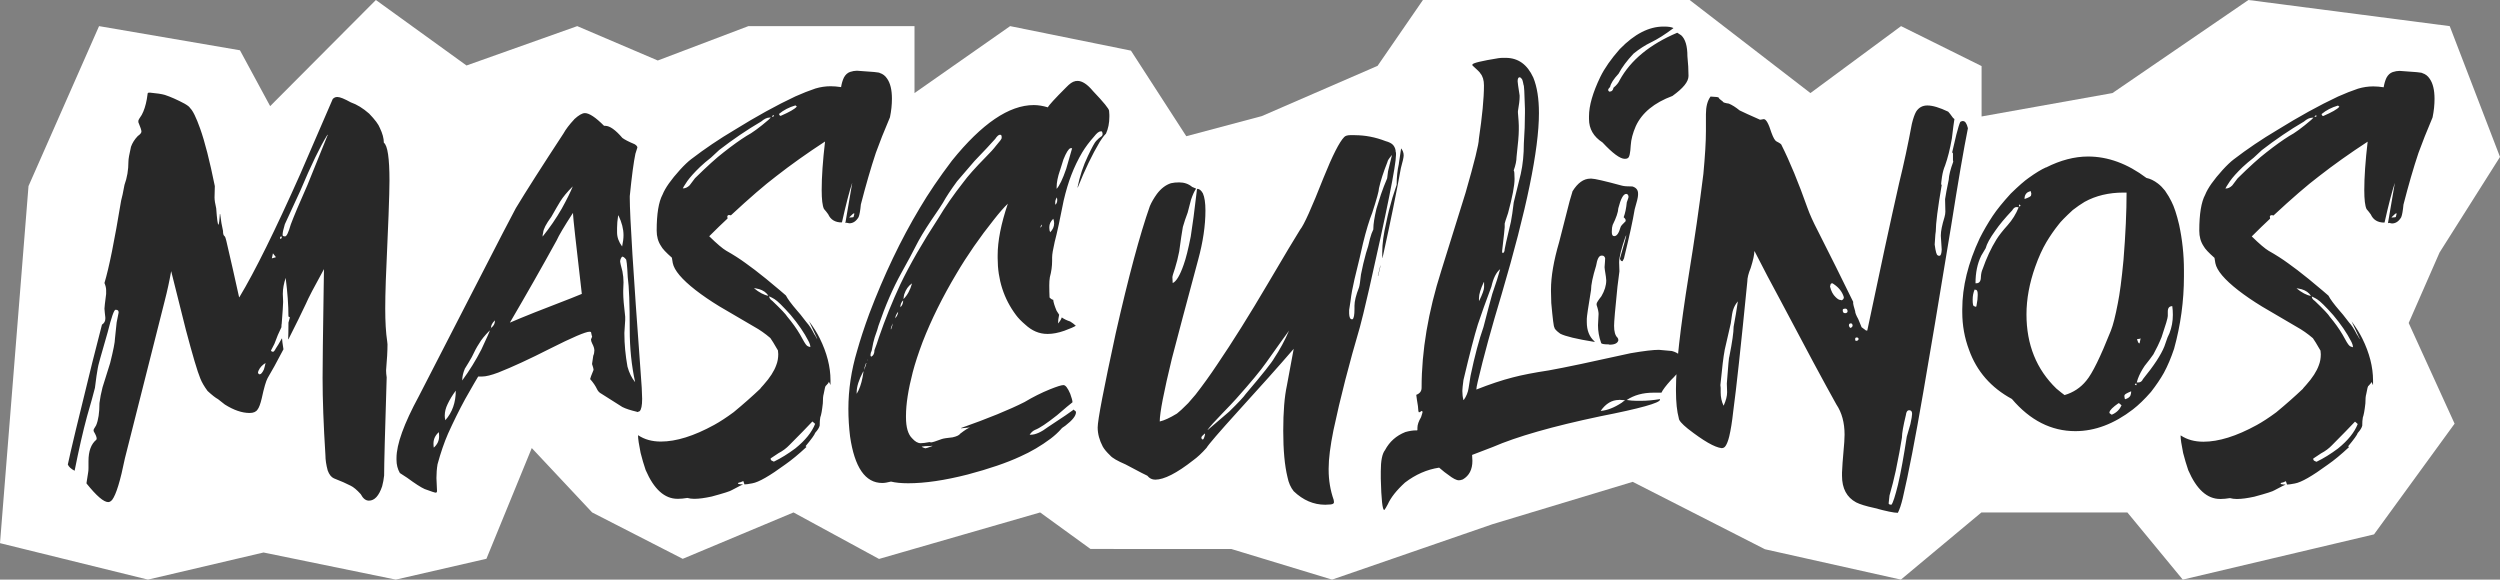
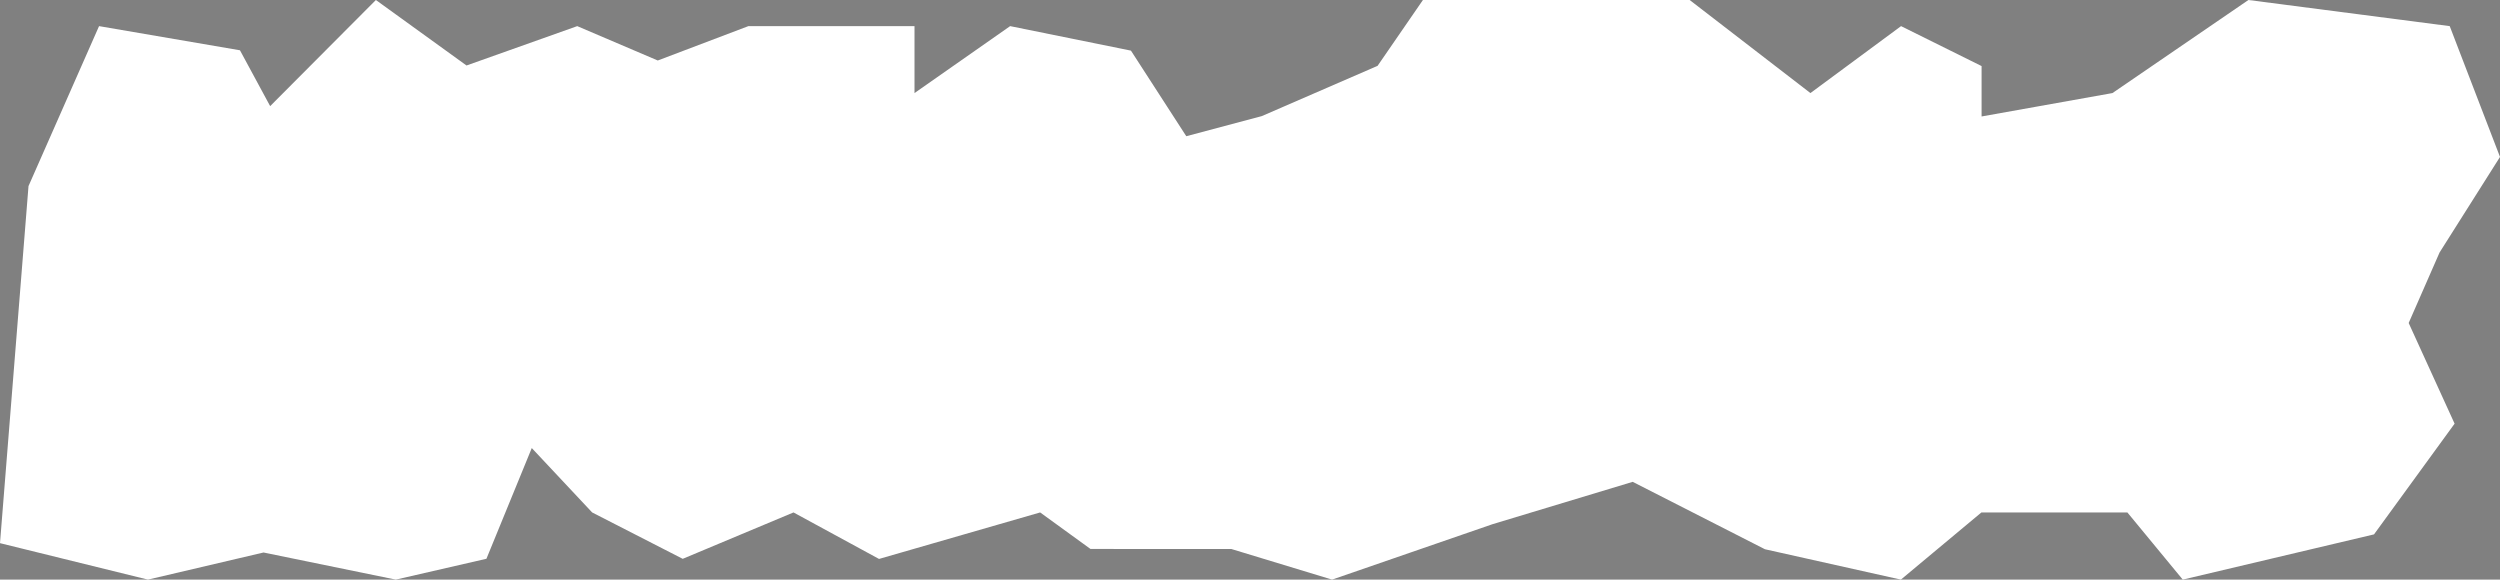
<svg xmlns="http://www.w3.org/2000/svg" id="Capa_2" data-name="Capa 2" viewBox="0 0 430.59 99.83">
  <rect x="0" y="0" width="430.59" height="99.83" fill="#808080" stroke="none" />
  <defs>
    <style>      .cls-1 {        fill: #fff;      }      .cls-1, .cls-2 {        stroke-width: 0px;      }      .cls-2 {        fill: #282828;      }    </style>
  </defs>
  <g id="Capa_1-2" data-name="Capa 1">
    <g>
      <polygon class="cls-1" points="4.91 32.05 17.06 4.5 41.33 8.66 46.53 18.28 64.74 0 80.35 11.28 99.42 4.5 113.29 10.42 128.9 4.5 157.51 4.5 157.51 16.03 173.98 4.5 194.79 8.72 204.32 23.46 217.32 20 237.27 11.34 245.08 0 258.08 0 271.95 0 291.02 0 311.82 16.03 327.43 4.5 341.3 11.38 341.3 20.06 363.84 16.03 387.26 0 421.93 4.5 430.59 27.03 420.18 43.49 414.86 55.63 422.77 72.97 408.89 92.04 375.95 99.83 366.41 88.26 341.27 88.26 327.4 99.83 303.99 94.6 281.21 82.99 257.08 90.28 229.43 99.83 212.09 94.56 187.82 94.55 179.15 88.26 151.4 96.27 136.67 88.26 117.59 96.25 101.99 88.26 91.59 77.17 83.78 96.24 68.17 99.83 45.39 95.16 25.48 99.83 0 93.55 4.91 32.05" />
-       <path class="cls-2" d="m25.54,15.96h.34c1.13.1,1.97.23,2.52.39.97.32,2.11.82,3.4,1.51.55.32.86.57.92.73.49.45,1.07,1.64,1.75,3.55.81,2.27,1.65,5.57,2.53,9.91v.05c-.03,1-.05,1.64-.05,1.9,0,.45.1,1.09.29,1.89.13,1.88.26,2.82.39,2.82.1-.2.18-.81.24-1.85h.05c.13,1.1.29,2.07.49,2.91,0,.49.08.78.24.88.13.1.24.39.34.87.78,3.34,1.51,6.56,2.19,9.67h.05c2.69-4.47,6.18-11.54,10.49-21.22,1.68-3.89,3.55-8.19,5.59-12.92.23-.23.47-.34.73-.34h.1c.42,0,1.18.31,2.28.92,1.04.36,2.09,1,3.16,1.94,1,1.04,1.62,1.86,1.85,2.48.45.94.68,1.78.68,2.53.65.48.97,2.67.97,6.56,0,2.2-.21,7.92-.63,17.14-.07,1.98-.1,3.6-.1,4.86,0,2.27.11,4.16.34,5.68.03.23.05.39.05.49,0,1.13-.08,2.61-.24,4.42v.15c0,.29.03.66.1,1.12-.29,9.33-.44,14.96-.44,16.9-.07.65-.18,1.26-.34,1.85-.55,1.65-1.31,2.48-2.28,2.48-.55,0-1.02-.37-1.41-1.12-.68-.75-1.26-1.23-1.75-1.46-.68-.36-1.64-.78-2.87-1.26-.45-.2-.81-.65-1.07-1.36-.26-.97-.39-1.84-.39-2.62-.33-5.18-.49-9.62-.49-13.31,0-2.17.06-7.38.19-15.64l.05-3.11c-1.68,3.04-2.72,5.04-3.11,5.97-.71,1.52-1.72,3.56-3.01,6.12h-.05c.03-.65.05-1.49.05-2.53v-.34c0-.06.08-.35.24-.87v-.05l-.24-.14c0-1.94-.16-4.16-.48-6.65-.32.97-.49,1.89-.49,2.77.03.68.05,1.1.05,1.26v.19c0,.39-.08,1.61-.24,3.65-.03.09-.05.31-.05.63-.42.84-.83,1.8-1.21,2.87l-.58,1.12c0,.13.11.21.34.24.13,0,.29-.19.49-.58.23-.32.57-.89,1.02-1.7h.05c0,.22.08.84.24,1.85-1.17,2.23-2.07,3.88-2.72,4.95-.29.52-.63,1.68-1.02,3.5-.23.97-.47,1.62-.73,1.94-.26.39-.71.58-1.36.58-1.29,0-2.72-.48-4.27-1.46l-1.17-.92c-.42-.22-1.02-.69-1.8-1.41-.58-.78-1-1.51-1.26-2.18-.49-1.17-1.31-3.95-2.48-8.36l-2.53-10.1c-.29,1.65-.66,3.37-1.12,5.15-3.08,12.21-5.36,21.24-6.85,27.1-.78,3.86-1.51,6.24-2.19,7.14-.23.26-.45.39-.68.39-.78,0-2.02-1.07-3.74-3.21v-.1c.19-1.13.29-1.75.29-1.85.03-.16.05-.4.05-.73v-1.17c0-1.72.45-2.95,1.36-3.69l.05-.19c0-.26-.16-.66-.49-1.21-.03-.1-.05-.18-.05-.24,0-.1.15-.37.44-.82.39-.91.58-2.19.58-3.84.1-.84.28-1.75.53-2.72l1.31-4.18c.55-2.2.83-3.61.83-4.22l.29-2.77c.23-1.07.34-1.63.34-1.7,0-.29-.1-.44-.29-.44,0-.03-.08-.05-.24-.05-.26,0-.71,1.29-1.36,3.89-1.13,3.88-1.7,5.94-1.7,6.17-.13.65-.29,1.78-.49,3.4-.23.94-.68,2.57-1.36,4.9-.71,2.62-1.42,5.75-2.14,9.37-.62-.32-1-.68-1.17-1.07.42-2.04,1.83-7.92,4.23-17.63l1.65-6.46c.39-.26.58-.6.58-1.02v-.24c-.07-.52-.11-1.02-.15-1.5,0-.22.1-1.07.29-2.53v-.68c0-.35-.1-.76-.29-1.21.78-2.56,1.73-7.29,2.87-14.18.16-.55.35-1.46.58-2.72.45-1.23.68-2.57.68-4.03,0-.42.15-1.26.44-2.53.23-.65.61-1.26,1.17-1.85.42-.29.63-.55.63-.78s-.18-.76-.53-1.6v-.24c0-.13.2-.47.58-1.02.39-.71.68-1.62.88-2.72.03-.16.08-.5.15-1.02.03-.03.07-.05.1-.05m18.99,47.84s-.07.11-.1.34c.06.19.16.29.29.29.23,0,.47-.28.73-.83.1-.29.19-.66.29-1.12-.55.33-.96.76-1.21,1.31m2.48-20.2l-.19.87s.26-.07.68-.19v-.05l-.49-.63Zm1.41-2.92c-.13.06-.19.16-.19.29,0,.1.03.14.1.14.13-.03.2-.14.2-.34l-.1-.1Zm7.97-17.49c-1.23,1.97-2.79,5.18-4.66,9.62-.91,1.97-1.8,3.9-2.67,5.78-.26.84-.39,1.46-.39,1.85,0,.16.13.24.39.24h.05c.26,0,.58-.68.97-2.04.52-1.39,1.47-3.66,2.87-6.8l3.5-8.64h-.05Zm42.5-2.67c.78-.71,1.39-1.07,1.85-1.07.74,0,1.85.73,3.3,2.19h.2c.78,0,1.76.69,2.96,2.09.39.29,1.08.65,2.09,1.07.32.19.49.39.49.58-.13.39-.24.75-.34,1.07-.29,1.36-.62,3.79-.97,7.29v.34c0,3.08.61,12.94,1.84,29.58.2,2.46.29,4.13.29,5,0,1.17-.15,1.88-.44,2.14-.23.1-.39.15-.49.15l.05-.05c-1.1-.26-1.94-.53-2.53-.83-.68-.42-1.88-1.18-3.6-2.28-.32-.16-.57-.41-.73-.73-.29-.62-.7-1.22-1.22-1.8.03-.19.23-.71.58-1.55v-.14c0-.1-.08-.39-.24-.87v-.1c.1-.68.16-1.13.2-1.36.13-.29.19-.6.19-.92s-.13-.73-.39-1.22c-.13-.26-.19-.48-.19-.68l.19-.44v-.05c-.03-.06-.1-.32-.19-.78-.1-.03-.18-.05-.24-.05-.68,0-2.95.97-6.8,2.91-3.5,1.78-6.48,3.16-8.94,4.13-1.2.45-2.12.68-2.77.68h-.68c-.23.36-.97,1.65-2.24,3.88-1.04,1.91-2.02,3.9-2.96,5.98-.65,1.49-1.25,3.24-1.8,5.25-.13.78-.19,1.57-.19,2.38,0,.22.03.97.1,2.23,0,.16-.07.26-.19.29-.16,0-.81-.21-1.94-.63-.65-.29-1.65-.94-3.01-1.94l-1.26-.82c-.39-.68-.58-1.44-.58-2.28v-.29c0-2.37,1.28-5.91,3.84-10.64.48-.94,3.43-6.67,8.84-17.19,4.89-9.52,7.51-14.59,7.87-15.21,1.78-2.95,4.52-7.24,8.21-12.87.39-.71,1-1.52,1.85-2.43m-23.32,53.87c-.61.55-.92,1.2-.92,1.94v.05c0,.26.02.49.05.68.62-.55.92-1.2.92-1.95,0-.26-.02-.5-.05-.73m1.51-4.81c-.32.65-.49,1.31-.49,1.99,0,.23.03.49.1.78,1.2-1.36,1.8-3.06,1.8-5.1-.58.78-1.05,1.56-1.41,2.33m2.96-6.07c-.29.68-.44,1.34-.44,1.99,1.26-1.72,2.36-3.5,3.3-5.34.97-2.07,1.46-3.17,1.46-3.3-.87.88-1.49,1.63-1.85,2.28-.39.58-.81,1.36-1.26,2.33-.33.58-.73,1.26-1.22,2.04m4.42-6.95v.09s.05-.03.05-.09h-.05Zm.78-1.41c-.45.42-.68.86-.68,1.31.45-.32.68-.73.68-1.21v-.1Zm13.41-18.46c-1.49,2.3-2.41,3.85-2.77,4.67-2.49,4.53-5.18,9.26-8.06,14.18,2.17-.94,5.7-2.35,10.59-4.22l1.8-.73c-1-8.61-1.51-13.18-1.51-13.7v-.2h-.05Zm-5.1,3.35c-.07.23-.1.45-.1.68,1.23-1.52,2.33-3.12,3.3-4.81.91-1.65,1.54-2.93,1.9-3.84-.97.97-1.68,1.83-2.14,2.57-.36.58-.87,1.47-1.55,2.67-.91,1.23-1.38,2.14-1.41,2.72m12.92-2.96c-.13.81-.19,1.52-.19,2.14v.78c0,.84.29,1.65.87,2.43.16-.74.24-1.39.24-1.94,0-1.07-.29-2.2-.87-3.4h-.05Zm1.31,7.53c-.23-.29-.44-.43-.63-.43-.23.26-.34.55-.34.87,0,.13.13.68.39,1.65.13.65.19,1.28.19,1.9-.03.75-.05,1.21-.05,1.41v.44c0,.81.11,2.17.34,4.08v.58l-.14,2.18v.15c0,1.81.18,3.71.53,5.68.29,1.07.73,1.96,1.31,2.67v-.05c-.61-2.79-.92-5.8-.92-9.04,0-4.34-.11-7.33-.34-8.98-.1-2.07-.21-3.11-.34-3.11m38.66-32.25c.39-.13.78-.2,1.16-.2,2.62.16,3.93.29,3.93.39.52.16.94.48,1.26.97.55.78.83,1.93.83,3.45,0,1.04-.11,2.1-.34,3.21-1.01,2.36-1.81,4.4-2.43,6.12-.87,2.62-1.73,5.59-2.58,8.89-.1,1.07-.23,1.8-.39,2.18-.42.71-.96,1.07-1.6,1.07-.07,0-.23-.03-.49-.1-.1.03-.16.05-.19.05l1.17-6.85v-.05c-.49,1.46-1.07,3.71-1.75,6.75l-.05.05c-1.13,0-1.91-.47-2.33-1.41-.23-.32-.47-.63-.73-.92-.26-.55-.39-1.64-.39-3.26,0-2.23.19-5.02.58-8.35-3.08,2.01-5.88,4-8.4,5.97-2.01,1.52-4.61,3.77-7.82,6.75l-.19-.05h-.19c-.1,0-.18.07-.24.2l.05.39c-.91.84-1.96,1.86-3.16,3.06,1.33,1.3,2.3,2.12,2.91,2.48,1.26.71,2.38,1.43,3.35,2.14.97.68,2.15,1.59,3.55,2.72,2.07,1.72,3.21,2.67,3.4,2.86.29.58.94,1.46,1.94,2.62.23.23.76.89,1.6,1.99.45.49.91,1.18,1.36,2.09.03,0,.18.24.44.73h.05c-.94-1.98-1.41-2.98-1.41-3.01.81,1.1,1.43,2.09,1.85,2.96,1.23,2.49,1.85,4.9,1.85,7.24v.73h-.05c-.03-.13-.11-.29-.24-.49,0,.13-.16.36-.49.68-.1,0-.23.47-.39,1.41-.1.32-.15.86-.15,1.61-.13,1.2-.27,2.01-.44,2.43-.07.36-.1.83-.1,1.41-.07.32-.32.75-.78,1.26-.1.33-.65,1.09-1.65,2.29l.15.14c-1.36,1.27-2.58,2.27-3.64,3.01-2.69,1.97-4.58,3.06-5.68,3.25-.65.13-1.1.19-1.36.19-.03-.1-.1-.29-.2-.58-.32.16-.6.26-.83.29l-.1.19c.29.07.57.1.83.1v.05c-.1,0-.71.31-1.85.92-.26.19-1.43.56-3.5,1.12-1.2.26-2.17.39-2.91.39h-.15c-.39,0-.76-.05-1.12-.15-.62.1-1.15.15-1.6.15h-.1c-2.23,0-4.06-1.65-5.49-4.96-.32-.94-.61-1.92-.87-2.96-.29-1.42-.44-2.43-.44-3.01h.05c1.07.71,2.36,1.07,3.89,1.07,2.62,0,5.68-.95,9.18-2.87,1-.55,2.12-1.28,3.35-2.19,1.72-1.42,3.24-2.77,4.57-4.03,0-.03.19-.26.58-.68,1.1-1.23,1.83-2.37,2.19-3.4.23-.58.34-1.21.34-1.89-.03-.29-.05-.5-.05-.63-.65-1.13-1.09-1.85-1.31-2.14-.91-.78-1.83-1.42-2.77-1.94-.55-.33-2.54-1.49-5.98-3.5-1.59-.97-2.96-1.91-4.13-2.82-2.36-1.84-3.68-3.4-3.93-4.66l-.15-.92c-1-.88-1.64-1.55-1.89-2.04-.49-.74-.73-1.62-.73-2.62,0-2.88.34-4.96,1.02-6.22.45-1.13,1.46-2.56,3.01-4.27.74-.81,1.38-1.41,1.89-1.8,2.36-1.81,4.86-3.5,7.48-5.05,3.76-2.33,7.25-4.26,10.49-5.78,1.23-.55,2.38-1,3.45-1.36.87-.26,1.75-.39,2.62-.39.55,0,1.15.05,1.8.15.1-.62.26-1.17.49-1.65.26-.48.61-.81,1.07-.97m-28.76,20.06c.39,0,.76-.18,1.12-.53.06-.07.37-.47.92-1.22,2.07-2.04,3.72-3.53,4.95-4.47,1.52-1.2,2.83-2.13,3.93-2.82.94-.49,2.2-1.41,3.79-2.77l.39-.39h-.19c-.45,0-.94.23-1.46.68-2.43,1.42-4.84,3.06-7.24,4.91-.49.45-.96.89-1.41,1.31-.71.55-1.34,1.09-1.89,1.61-1,.97-1.73,1.78-2.19,2.43-.52.78-.78,1.2-.78,1.26h.05Zm13.02,17.34c-.39-.1-.66-.15-.83-.15.91.75,1.73,1.18,2.48,1.31-.32-.55-.87-.94-1.65-1.17m2.72,1.75c-.19-.13-.5-.29-.92-.49,0,.29.18.55.53.78,1.49,1.42,2.35,2.33,2.58,2.72.87,1.04,1.6,2.05,2.19,3.06.58,1.1.97,1.73,1.16,1.9.13.13.34.23.63.29,0-.29-.11-.65-.34-1.07-.71-1.39-1.73-2.88-3.06-4.47-1.33-1.49-2.25-2.4-2.77-2.72m-.68,27.44c0,.23.11.37.34.44.1.06.18.1.24.1,1.2-.58,2.43-1.34,3.69-2.28,1.72-1.39,2.85-2.8,3.4-4.22-.13-.13-.28-.26-.44-.39h-.05c-.87.94-2.19,2.28-3.93,4.03-.52.55-1.15,1.02-1.89,1.41-.52.33-.96.62-1.31.87l-.05.05Zm.49-59.11c-.13,0-.21.1-.24.29l.34-.14v-.1s-.03-.05-.1-.05m3.79-1.7c-1.1.32-2.04.81-2.82,1.46.03.22.13.34.29.34,1.49-.65,2.4-1.17,2.72-1.55l.05-.05c-.13-.13-.21-.19-.24-.19m48.09-4.18c.26-.03.42-.05.49-.05.81,0,1.7.58,2.67,1.75,1.85,1.94,2.77,3.08,2.77,3.4.03.22.05.45.05.68v.34c0,1.1-.2,2.07-.58,2.91-.36.36-.71.83-1.07,1.41-1.33,2.24-2.59,4.86-3.79,7.87h-.05c.39-1.95.99-3.76,1.8-5.44.71-1.49,1.18-2.35,1.41-2.57.29-.32.63-.62,1.02-.88.06-.13.1-.24.1-.34-.03-.29-.1-.44-.19-.44h-.15c-.29,0-.66.29-1.12.88-.81.91-1.49,1.81-2.04,2.72-.75,1.26-1.38,2.58-1.9,3.94-.49,1.26-.92,2.72-1.31,4.37-.62,3.17-1.13,5.55-1.55,7.14-.29,1.26-.44,2.15-.44,2.67v.58c0,.94-.13,1.88-.39,2.82-.07.42-.1.89-.1,1.41,0,.75.02,1.44.05,2.09.26.26.47.39.63.39.03.42.23,1.05.58,1.89.13.23.28.45.44.68-.13.58-.19,1.08-.19,1.51.32-.36.54-.7.63-1.02h.05c.36.26.83.49,1.41.68.32.19.65.43.97.73-.29.2-.95.49-1.99.87-1.04.36-1.98.54-2.82.54h-.1c-1.39,0-2.65-.54-3.79-1.6-.68-.58-1.22-1.13-1.6-1.65-2.11-2.82-3.16-6.09-3.16-9.81v-.48c0-2.46.58-5.42,1.75-8.89-.68.65-1.47,1.56-2.38,2.72-2.46,3.08-4.61,6.18-6.46,9.32-2.4,4.02-4.34,7.94-5.83,11.76-.74,1.97-1.31,3.71-1.7,5.2-.78,3.01-1.17,5.52-1.17,7.53v.25c0,1.75.36,2.96,1.07,3.64.49.55.97.83,1.46.83.32,0,.83-.06,1.51-.19.16.03.26.05.29.05.2,0,.81-.19,1.85-.58.29-.1.91-.19,1.85-.29.71-.16,1.15-.37,1.31-.63.84-.65,1.41-1,1.7-1.07-.87.09-1.39.14-1.55.14v-.05c4.66-1.65,8.31-3.14,10.93-4.47,1.46-.87,2.91-1.6,4.37-2.19,1.2-.48,1.97-.73,2.33-.73s.74.5,1.17,1.5c.26.71.39,1.2.39,1.46-.39.29-1.28,1.04-2.67,2.24-1.75,1.39-3.01,2.23-3.79,2.52-.36.16-.66.44-.92.83h.2c.81,0,1.81-.45,3.01-1.36,2.56-1.68,3.97-2.64,4.23-2.86l.15-.15v.1c.26.13.39.26.39.39,0,.62-.61,1.39-1.84,2.33-.45.29-.68.47-.68.53-.58.65-1.2,1.21-1.85,1.7-1.65,1.23-3.38,2.25-5.2,3.06-2.36,1.1-5.39,2.13-9.08,3.11-3.95,1.01-7.37,1.51-10.25,1.51-1.2,0-2.19-.1-2.96-.29-.62.16-1.12.24-1.51.24-2.92,0-4.76-2.67-5.54-8.01-.19-1.55-.29-3.14-.29-4.76,0-3.3.5-6.64,1.51-10.01.52-1.85,1.21-3.97,2.09-6.37,2.53-6.67,5.42-12.74,8.7-18.21,1.49-2.53,3.34-5.25,5.54-8.16,5.15-6.38,9.84-9.57,14.09-9.57.75,0,1.56.13,2.43.39.16-.36,1.2-1.49,3.11-3.4.65-.68,1.16-1.04,1.55-1.07m-38.86,23.46c.49-.03.73-.06.73-.1,0-.03.05-.22.15-.58l-.1-.05c-.07,0-.31.21-.73.63l-.05.1Zm2.39,26.52c-.75,1.42-1.12,2.61-1.12,3.54v.29c.45-.71.79-1.67,1.02-2.87l.15-.92v-.05h-.05Zm.49-1.46c-.23.62-.34.99-.34,1.12v.05c.26-.62.39-.99.39-1.12v-.05h-.05Zm.24-.58v.15s.02-.07.05-.1v-.05h-.05Zm.73-1.55c-.13.26-.2.5-.2.73v.1c.03.13.08.19.15.19.36-.19.53-.56.53-1.12.26-.65.52-1.39.78-2.23,1.07-3.11,2.3-6.15,3.69-9.13,1.65-3.43,3.82-7.2,6.51-11.32,1.2-2.01,2.64-4.08,4.32-6.22.78-1.07,2.06-2.51,3.84-4.32.81-.81,1.41-1.47,1.8-1.99.65-.74.97-1.18.97-1.31v-.24c0-.23-.1-.34-.29-.34-.23,0-.5.24-.83.73-.74.84-1.93,2.11-3.55,3.79l-3.01,3.5c-1.07,1.46-1.88,2.69-2.43,3.69-.2.35-.88,1.38-2.04,3.06-1.17,1.75-2.04,3.21-2.62,4.37-.52,1.04-1.36,2.61-2.53,4.71-1.42,2.56-2.74,5.59-3.93,9.08-.07.33-.28.97-.63,1.94-.16.48-.34,1.26-.53,2.33m3.64-4.71c-.23.45-.34.78-.34.97v.05h.05c.2-.58.29-.92.29-1.02m.92-1.99c-.32.39-.49.76-.49,1.12.32-.42.49-.79.49-1.12m.87-1.99c-.32.33-.49.73-.49,1.21.32-.29.49-.7.49-1.21m.19-1.07c-.07.26-.11.55-.14.87.68-.68,1.16-1.57,1.46-2.67h-.05c-.58.42-1,1.02-1.26,1.8m4.81,26.13c-.13.03-.26.05-.39.05h-.34c-.32,0-.68.03-1.07.1v.05c.32.16.53.24.63.24s.49-.13,1.17-.39v-.05Zm18.85-38.08c-.07,0-.15.16-.24.48h.05c.13-.1.19-.19.19-.29v-.19Zm1.99-1.02c-.45.45-.68.92-.68,1.41v.19c0,.29.05.53.15.73.45-.45.68-.97.68-1.55,0-.26-.05-.52-.15-.78m.58-3.64c-.16.29-.24.55-.24.78v.34l.05.1c.2-.23.29-.47.29-.73v-.19l-.05-.29h-.05Zm.58-4.71c-.39,1.13-.58,2.1-.58,2.91v.29c.48-.52,1.04-1.67,1.65-3.45l1.02-3.55h-.29c-.32.1-.73.75-1.21,1.94-.23.68-.42,1.29-.58,1.85m50.76-6.03c1.78,0,3.55.34,5.3,1.02.61.16,1.05.39,1.31.68.29.35.44.76.44,1.21.03,0,.05.07.05.2v.29c0,1.78-1.54,9.46-4.61,23.02-.81,3.5-1.34,5.7-1.6,6.61-1.84,6.25-3.37,12.17-4.56,17.78-.55,2.72-.83,4.92-.83,6.61v.2c0,1.81.29,3.55.87,5.2.03.19.05.32.05.39,0,.22-.19.35-.58.39-.36.03-.66.05-.92.05-2.01,0-3.82-.78-5.44-2.33-.52-.65-.88-1.46-1.07-2.43-.49-2.01-.73-4.66-.73-7.96s.21-5.88.63-7.82l1.17-6.31c-2.62,3.04-5.8,6.6-9.52,10.68-3.37,3.72-5.2,5.85-5.49,6.37-.81.91-1.57,1.62-2.28,2.13-2.85,2.24-5.04,3.35-6.56,3.35-.55,0-1-.23-1.36-.68-.07,0-1.31-.65-3.74-1.94-1.42-.61-2.32-1.13-2.67-1.56-.58-.55-1-1.05-1.26-1.51-.58-1.1-.88-2.2-.88-3.3,0-1.27,1.04-6.67,3.11-16.23,2.2-9.71,4.16-17.02,5.88-21.9.29-.68.7-1.38,1.21-2.09.71-.94,1.52-1.56,2.43-1.85.42-.1.89-.14,1.41-.14.87,0,1.62.26,2.23.78.23.1.45.19.68.29-.29.42-.58,1.05-.87,1.9-.1.39-.29,1.13-.58,2.23-.32.84-.6,1.67-.83,2.48-.16.88-.37,2.28-.63,4.22-.19,1-.44,1.98-.73,2.91-.29.84-.44,1.35-.44,1.51v.05c0,.19.02.52.05.97.61-.26,1.25-1.31,1.89-3.16.39-1.07.79-2.69,1.22-4.86.29-1.78.65-4.48,1.07-8.11l.05-.1c.36,0,.68.26.97.78.29.65.44,1.64.44,2.96,0,2.59-.42,5.43-1.26,8.5-2.04,7.58-3.54,13.24-4.52,17-1.39,5.73-2.09,9.34-2.09,10.83.74-.16,1.73-.61,2.96-1.36.39-.29,1.04-.89,1.94-1.8l1.26-1.46c1.26-1.62,2.51-3.35,3.74-5.2,2.62-3.86,5.55-8.53,8.79-14.04,2.82-4.79,4.65-7.85,5.49-9.18.65-.78,1.99-3.76,4.03-8.94,1.55-3.85,2.74-6.18,3.55-7,.19-.22.57-.34,1.12-.34h.73Zm-25.79,51.44s-.02-.05-.05-.05c-.39.32-.58.55-.58.68v.05c.03.19.11.29.24.29s.26-.29.39-.87v-.1Zm2.96-3.5c-1.3,1.33-2.14,2.27-2.53,2.82h.05c1.49-1.26,2.72-2.31,3.69-3.16,1.59-1.56,2.53-2.56,2.82-3.01,2.92-3.43,4.55-5.49,4.91-6.17.97-1.46,1.83-3.04,2.57-4.76-.23.29-1.54,2.12-3.93,5.49-.97,1.39-2.69,3.46-5.15,6.22-.58.65-1.39,1.5-2.43,2.57m21.86-17.83v.63c.03.65.19.97.48.97h.1c.23-.16.34-.75.34-1.75v-.58c0-.78.26-1.83.78-3.16.1-.29.21-1.04.34-2.23.23-1.2.52-2.43.87-3.69.26-.74.49-1.57.68-2.48.16-.62.36-1.15.58-1.6v-.14c0-.78.18-1.91.53-3.4l.78-2.48c.32-.94.68-1.86,1.07-2.77l.15-1.21.68-2.82c-.52.61-.78,1.02-.78,1.21-.68,1.71-1.17,3.22-1.46,4.52,0,.45-.39,1.86-1.16,4.23-.52,1.3-1.05,3.06-1.6,5.29-.26,1.23-.75,3.29-1.46,6.17-.32,1.36-.55,2.6-.68,3.74l-.24,1.55Zm4.95-5.88c.1-.45.23-1,.39-1.65h.05c-.26,1.04-.39,1.59-.39,1.65h-.05Zm.39-1.75h.05v.05h-.05v-.05Zm20.45-35.75c.19-.03.42-.05.68-.05h.49c2.14,0,3.72,1.13,4.76,3.4.65,1.59.97,3.63.97,6.12,0,6.29-2.14,16.66-6.41,31.14-1.75,5.8-3.13,10.83-4.13,15.11-.16.68-.24,1.13-.24,1.36,2.3-.91,4.39-1.61,6.27-2.09,1.59-.42,3.66-.82,6.22-1.21,2.69-.48,7.38-1.47,14.09-2.96,2.27-.39,3.89-.58,4.86-.58l2.23.2c1.2.32,1.8.94,1.8,1.84s-.65,1.93-1.94,3.16c-.88.97-1.43,1.7-1.65,2.18h-1.41c-1.78,0-3.3.42-4.57,1.26.58.09,1.13.14,1.65.14h.92c.84,0,1.89-.09,3.16-.29v.1c0,.55-3.43,1.51-10.3,2.86-8.16,1.72-14.33,3.48-18.51,5.29l-3.55,1.36v.05c.03.39.05.71.05.97,0,1.49-.55,2.56-1.65,3.2-.26.1-.49.15-.68.15-.42,0-1.02-.31-1.8-.92-.36-.23-.89-.65-1.6-1.26-2.1.32-4.06,1.18-5.88,2.57-1.46,1.33-2.44,2.58-2.96,3.74-.26.49-.45.81-.58.97h-.05c-.29,0-.49-1.8-.58-5.39v-1.26c0-1.82.24-3.03.73-3.65.78-1.46,1.94-2.49,3.5-3.11.68-.19,1.29-.29,1.84-.29h.19s.05-.03.05-.1v-.34c0-.52.21-1.13.63-1.84l.24-.78v-.19s-.05-.07-.15-.1c-.19.16-.34.24-.44.24s-.16-.36-.19-1.07c-.13-.78-.23-1.42-.29-1.94.61-.23.92-.63.92-1.21v-.05c0-6.31,1.13-13.03,3.4-20.16.49-1.59,1.88-6.06,4.18-13.41,1.52-5.28,2.28-8.36,2.28-9.23.58-3.92.88-6.99.88-9.23,0-.91-.21-1.6-.63-2.09-.03-.13-.49-.58-1.36-1.36v-.14c0-.26,1.52-.63,4.57-1.12m-17.24,18.17c.19-1.17.32-2.04.39-2.62.29.35.44.76.44,1.21,0,.33-.16,1.05-.48,2.19-.75,4.15-1.77,9.15-3.06,15.01-.07.22-.1.37-.1.44h-.05v-.97c0-1.46.23-3.14.68-5.05.29-1.46.65-2.9,1.07-4.32l.73-2.24c0-1.29.13-2.51.39-3.64m11.12,37.25c-.13.97-.19,1.57-.19,1.8v.2c0,.52.06,1,.19,1.46h.05c.45-.65.73-1.33.83-2.04l.34-2.14c.71-3.4,1.46-6.2,2.23-8.4.68-2.62,1.18-4.52,1.51-5.69.61-1.75,1.07-3.17,1.36-4.27-.68.55-1.18,1.55-1.51,3.01-.97,2.59-1.75,4.76-2.33,6.51-.58,1.85-1.41,5.04-2.48,9.57m3.55-16.81s-.02-.05-.05-.05c-.55,1.17-.83,2.09-.83,2.77v.44h.05c.55-1.13.83-1.91.83-2.33v-.82Zm6.02-35.31c-.16.07-.24.29-.24.68,0,.16.11.97.34,2.43v.29c0,.52-.1,1.33-.29,2.43v.24c.1,1.17.15,1.91.15,2.23v.78c0,.84-.13,2.38-.39,4.62,0,.65-.16,1.42-.49,2.33.1.06.15.55.15,1.46,0,1.13-.37,3.09-1.12,5.88-.39,1.13-.58,1.73-.58,1.8v.63c0,.2-.15,1.55-.44,4.08v.2c0,.09.05.16.15.19.19-.13.29-.35.29-.68,0-.13.35-1.7,1.07-4.71.16-.81.32-1.93.49-3.35.29-1.23.7-2.87,1.21-4.91.36-1.62.53-3.37.53-5.25.13-1.85.19-3.59.19-5.25v-.68c-.07-2.75-.15-4.13-.24-4.13-.13-.75-.26-1.12-.39-1.12-.07-.13-.16-.2-.29-.2h-.1Zm9.18,19.67c.91-1.49,1.94-2.23,3.11-2.23h.19c.52,0,2.27.4,5.25,1.21.36.1.95.14,1.8.14.65.2.97.6.97,1.21v.24c0,.39-.2,1.21-.58,2.48-.32,1.94-.92,4.69-1.8,8.26,0,.13-.1.35-.29.68h-.05c-.19,0-.32-.14-.39-.43v-.05c.68-2.33,1.02-3.58,1.02-3.74v-.1h-.05c-.74,2.14-1.12,3.64-1.12,4.52,0,.32.02.84.05,1.55l-.34,2.67c-.39,3.79-.58,6.02-.58,6.7,0,1,.19,1.69.58,2.04.1.13.15.26.15.39v.1c-.13.48-.63.73-1.51.73l-.15-.05h-.05c-.84,0-1.26-.09-1.26-.29-.36-1-.53-2.01-.53-3.01.07-1.1.1-1.75.1-1.94,0-.35-.11-.88-.34-1.55v-.2c0-.16.27-.6.83-1.31.55-.94.83-1.85.83-2.72,0-.26-.08-.86-.24-1.8-.03-.22-.05-.39-.05-.48.06-.74.1-1.26.1-1.56-.1-.29-.26-.43-.49-.43h-.15c-.42,0-.73.58-.92,1.75-.58,1.88-.87,3.27-.87,4.18-.49,2.95-.73,4.6-.73,4.95v.58c0,1.39.42,2.48,1.26,3.25l.1.1v.05h-.05c-3.04-.49-5-.96-5.88-1.41-.68-.49-1.02-.86-1.02-1.12-.1,0-.28-1.39-.53-4.18-.03-.71-.05-1.39-.05-2.04v-.24c0-2.27.47-5,1.41-8.21l1.8-7.04.49-1.65Zm8.21-24.58c2.49-2.56,4.99-3.84,7.48-3.84h.15c.68,0,1.2.08,1.55.24v.05c-1.42,1.07-2.7,1.88-3.84,2.43-1,.48-2.01,1.13-3.01,1.94-1.13,1.2-1.99,2.35-2.57,3.45-.87.94-1.36,1.7-1.46,2.28-.23.22-.34.4-.34.53,0,.1.06.19.19.29.42,0,.66-.23.73-.68.52-.42.87-.86,1.07-1.31,1.88-3.43,5.18-6.15,9.91-8.16.32.19.55.34.68.44.71.65,1.07,1.85,1.07,3.6.13,1.26.19,2.39.19,3.4s-.92,2.12-2.77,3.45c-3.14,1.17-5.25,2.9-6.31,5.2-.52,1.2-.81,2.3-.87,3.3-.07,1.33-.23,2.06-.49,2.19-.13.1-.31.14-.53.14-.81,0-2.09-.94-3.84-2.82-1.55-1-2.33-2.35-2.33-4.03v-.49c0-1.81.65-4.06,1.94-6.75.74-1.52,1.88-3.14,3.4-4.86m-.19,60.48c-1.2,0-2.24.62-3.11,1.84v.05c1.1-.1,2.3-.56,3.59-1.41.32-.26.5-.39.53-.39v-.05c-.29-.03-.55-.05-.78-.05h-.24Zm-1.07-30.16c-.1.29-.15.66-.15,1.12v.14c0,.45.13.68.39.68h.05c.42,0,.78-.52,1.07-1.55.03-.16.32-.5.87-1.02v-.24c-.03-.13-.15-.28-.34-.44.26-.68.44-1.54.54-2.57.19-.52.29-.81.29-.87v-.19c-.07-.26-.19-.39-.39-.39-.49,0-.94.82-1.36,2.47-.03.68-.36,1.64-.97,2.87m2.28,1.94h.05v-.1h-.05v.1Zm14.62-24.04h.05c.87.03,1.31.1,1.31.19s.24.33.73.68c0,.13.34.24,1.02.34.55.23,1.17.61,1.85,1.17.65.32,1.78.84,3.4,1.55,0,.03.06.05.19.05.36-.07.55-.1.58-.1.39,0,.83.78,1.31,2.33.32.88.61,1.38.87,1.51.58.29.87.5.87.63,1.42,2.82,2.91,6.43,4.47,10.83.39,1.1.99,2.43,1.8,3.98,2.1,4.15,4.13,8.21,6.07,12.19v.29c0,.1.11.54.34,1.31,0,.29.18.74.53,1.36l.58,1.41.78.58h.2c2.17-10.36,4-18.83,5.49-25.41.81-3.3,1.54-6.7,2.19-10.2.23-.94.47-1.63.73-2.09.45-.71,1.1-1.07,1.94-1.07.91,0,2.1.36,3.59,1.07.16.16.44.52.83,1.07l.24.2c-.1.55-.24,1.67-.44,3.35-.32,1.82-.71,3.37-1.17,4.66-.23.52-.41,1.17-.53,1.94-.1.71-.15,1.15-.15,1.31v.05l.05-.05s.05.07.05.1c-.68,3.98-1.02,6.64-1.02,7.97-.03,0-.1.76-.19,2.28.16,1.23.34,1.85.53,1.85,0,.06.1.09.29.09.23,0,.36-.36.39-1.07-.1-1.33-.15-2.1-.15-2.33v-.14c0-.71.21-1.75.63-3.11.1-.35.15-.68.15-.97-.03-1.17-.05-1.88-.05-2.13.1-.71.31-1.83.63-3.35.03-.75.29-1.78.78-3.11l-.05-.24v-1.07c0-.13-.02-.21-.05-.24h-.1l.73-3.11c.29-1.13.52-1.86.68-2.19.16-.09.28-.14.34-.14h.14c.36,0,.63.41.83,1.21v.05c-.71,3.53-1.67,9.1-2.87,16.71-2.14,13.02-3.74,22.59-4.81,28.71-1.36,7.9-2.54,14.01-3.55,18.31-.26,1.07-.53,1.89-.83,2.48-.68,0-2.02-.28-4.03-.83-1.49-.32-2.54-.65-3.16-.97-1.62-.87-2.43-2.4-2.43-4.57v-.58c0-.52.13-2.26.39-5.25l.05-1.26c0-2.07-.47-3.8-1.41-5.2-2.1-3.76-5.34-9.78-9.71-18.07-1.43-2.62-2.88-5.39-4.37-8.31h-.05c0,.58-.21,1.54-.63,2.87-.39.94-.58,1.72-.58,2.33-1.1,11.11-1.91,18.57-2.43,22.39-.19,1.75-.42,3.17-.68,4.27-.19.78-.41,1.33-.63,1.65-.16.26-.39.39-.68.39-1.2-.13-3.14-1.25-5.83-3.35-1.04-.84-1.55-1.44-1.55-1.8-.32-1.17-.49-2.74-.49-4.71v-.39c0-3.85.73-10.34,2.19-19.48,1-6.15,1.85-11.98,2.53-17.49.29-3.11.44-5.57.44-7.38v-2.92c0-1.29.26-2.3.78-3.01l.05-.05Zm2.38,43.72c-.2,1-.44,2.99-.73,5.97,0,.07.02.22.05.49v.78c0,.81.16,1.56.48,2.24h.05c.39-.87.58-1.63.58-2.29,0-.19-.02-.7-.05-1.5.23-3.11.37-4.67.44-4.67.49-2.46.73-4.16.73-5.1.29-1.52.53-2.98.73-4.37-.36.42-.62.88-.78,1.36-.13.29-.28,1.1-.44,2.43-.19.84-.55,2.39-1.07,4.66m18.21-11.17s-.02.08-.05.15c.19.81.52,1.42.97,1.84.32.32.6.49.83.49.1.03.18.05.24.05.23-.13.34-.29.34-.49v-.05c-.26-.87-.81-1.6-1.65-2.18-.16-.13-.26-.2-.29-.2h-.1c-.16,0-.26.13-.29.39m2.53,3.98c-.26,0-.39.08-.39.24,0,.36.13.53.39.53h.15c.19-.07.29-.16.29-.29v-.1c-.03-.26-.16-.39-.39-.39h-.05Zm1.02,2.53c-.23,0-.34.11-.34.34v.05c.07.26.18.39.34.39.19-.13.29-.26.29-.39v-.05c-.03-.23-.13-.34-.29-.34m.97,2.43c-.16,0-.24.09-.24.29s.05.29.15.29c.26,0,.4-.1.44-.29,0-.2-.1-.29-.29-.29h-.05Zm5.68,27.2c-.1.84-.15,1.29-.15,1.36,0,.16.16.24.49.24.26-.32.63-1.47,1.12-3.45.49-2.1.99-4.86,1.51-8.26l.63-2.18c.19-.88.29-1.46.29-1.75,0-.42-.16-.63-.49-.63s-.52.27-.58.83c-.45,1.85-.68,3.14-.68,3.89-.23,1.46-.58,3.37-1.07,5.73-.29,1.36-.65,2.77-1.07,4.23m26.96-56.49c2.49-1.26,4.91-1.89,7.24-1.89,3.43,0,6.78,1.23,10.05,3.69.65.13,1.31.45,1.99.97.42.32.82.73,1.21,1.22.49.71.86,1.34,1.12,1.89.45.87.89,2.2,1.31,3.98.55,2.56.83,5.17.83,7.82v1.07c0,4.24-.57,8.4-1.7,12.48-.52,1.55-1.1,2.93-1.75,4.13-.58,1.04-1.33,2.14-2.23,3.3-1.1,1.26-2.14,2.26-3.11,3.01-3.24,2.49-6.54,3.74-9.91,3.74-4.15,0-7.79-1.85-10.93-5.54-3.59-1.94-6.06-4.76-7.38-8.45-.78-2.07-1.17-4.24-1.17-6.51v-.49c0-3.89,1-7.97,3.01-12.24.65-1.29,1.39-2.57,2.23-3.84.71-1.07,1.75-2.35,3.11-3.84,1.36-1.33,2.4-2.23,3.11-2.72,1.17-.84,2.15-1.44,2.96-1.8m-12.29,21.03c-.23.55-.34,1.13-.34,1.75,0,.75.08,1.12.24,1.12.13.06.21.1.24.1h.05c.1,0,.15-.1.15-.29.13-.65.19-1.21.19-1.7v-.14c0-.52-.11-.78-.34-.78l-.19-.05Zm1.12-5.78c-.65,1.33-.97,2.9-.97,4.71h.15c.52,0,.78-.37.78-1.12.03-.52.13-.96.29-1.31.68-1.94,1.47-3.64,2.38-5.1.42-.68,1.07-1.51,1.94-2.48.81-.91,1.44-1.93,1.89-3.06-.07-.03-.16-.05-.29-.05h-.1c-.26,0-.5.19-.73.58-1.23,1.3-2.2,2.46-2.91,3.5-.91,1.26-1.46,2.27-1.65,3.01l-.78,1.31Zm6.51-8.74l.05.24c.1-.03.18-.08.24-.14l-.15-.19h-.1l-.05.09Zm1.21-1.94c-.16.22-.24.48-.24.78v.1c.74-.26,1.12-.47,1.12-.63,0-.1.02-.18.05-.24-.03-.19-.06-.36-.1-.49-.42.1-.7.26-.83.49m1.6,12.53c-1,2.82-1.51,5.56-1.51,8.21,0,5.21,1.72,9.47,5.15,12.78.62.52,1.09.89,1.41,1.12,1.52-.45,2.77-1.28,3.74-2.48,1.04-1.23,2.44-4.1,4.23-8.6.39-.97.79-2.56,1.21-4.76.32-1.56.65-4.03.97-7.43.36-4.47.53-8.34.53-11.61h-.53c-2.53,0-4.76.53-6.7,1.6-.65.39-1.33.86-2.04,1.41-1.3,1.2-2.11,2.03-2.43,2.48-.78.97-1.47,1.98-2.09,3.01-.71,1.2-1.36,2.62-1.94,4.27m14.33,23.51c-.97.68-1.49,1.2-1.55,1.55v.14s.13.13.39.29c.78-.32,1.33-.84,1.65-1.55.03,0,.05-.01.05-.05-.23-.26-.41-.39-.54-.39m1.02-1.26v.05c.03.36.08.53.15.53.42-.13.71-.32.87-.58.1-.26.15-.48.15-.68v-.1c-.71.29-1.08.5-1.12.63l-.05.14Zm2.04-2.14c-.07,0-.15.05-.24.14.03.06.08.11.15.15h.15v-.1l-.05-.19Zm6.22-13.31c-.52,0-.78.31-.78.92v.78c0,.32-.36,1.54-1.07,3.64-.42,1.04-.89,2.02-1.41,2.96-.36.52-.86,1.18-1.51,1.99-.52.77-.91,1.52-1.17,2.23-.13.39-.19.6-.19.63h.24c.39,0,.66-.19.83-.58,1.88-2.3,3.11-4.18,3.69-5.63l.44-1.26c0-.07.15-.41.44-1.02.39-1,.58-2.06.58-3.16,0-.52-.03-1.02-.1-1.51m-5.44,5.59c-.07.03-.28.06-.63.1.13.49.26.73.39.73h.05c.03-.1.08-.34.15-.73.03,0,.05-.03.05-.1m43.41-45.9c.39-.13.78-.2,1.17-.2,2.62.16,3.93.29,3.93.39.52.16.94.48,1.26.97.55.78.83,1.93.83,3.45,0,1.04-.11,2.1-.34,3.21-1,2.36-1.81,4.4-2.43,6.12-.88,2.62-1.73,5.59-2.58,8.89-.1,1.07-.23,1.8-.39,2.18-.42.71-.95,1.07-1.6,1.07-.07,0-.23-.03-.49-.1-.1.03-.16.05-.19.05l1.17-6.85v-.05c-.48,1.46-1.07,3.71-1.75,6.75l-.05.05c-1.13,0-1.91-.47-2.33-1.41-.23-.32-.47-.63-.73-.92-.26-.55-.39-1.64-.39-3.26,0-2.23.19-5.02.58-8.35-3.08,2.01-5.88,4-8.4,5.97-2.01,1.52-4.61,3.77-7.82,6.75l-.19-.05h-.2c-.1,0-.18.07-.24.2l.05.39c-.91.84-1.96,1.86-3.16,3.06,1.33,1.3,2.3,2.12,2.91,2.48,1.26.71,2.38,1.43,3.35,2.14.97.68,2.15,1.59,3.55,2.72,2.07,1.72,3.21,2.67,3.4,2.86.29.58.94,1.46,1.94,2.62.23.23.76.89,1.6,1.99.45.49.91,1.18,1.36,2.09.03,0,.18.24.44.73h.05c-.94-1.98-1.41-2.98-1.41-3.01.81,1.1,1.42,2.09,1.85,2.96,1.23,2.49,1.85,4.9,1.85,7.24v.73h-.05c-.03-.13-.11-.29-.24-.49,0,.13-.16.36-.49.68-.1,0-.23.47-.39,1.41-.1.32-.15.86-.15,1.61-.13,1.2-.28,2.01-.44,2.43-.07.36-.1.83-.1,1.41-.07.32-.32.75-.78,1.26-.1.33-.65,1.09-1.65,2.29l.15.14c-1.36,1.27-2.57,2.27-3.64,3.01-2.69,1.97-4.58,3.06-5.68,3.25-.65.13-1.1.19-1.36.19-.03-.1-.1-.29-.19-.58-.32.16-.6.26-.83.29l-.1.19c.29.07.57.1.83.1v.05c-.1,0-.71.31-1.85.92-.26.19-1.42.56-3.5,1.12-1.2.26-2.17.39-2.91.39h-.15c-.39,0-.76-.05-1.12-.15-.62.1-1.15.15-1.6.15h-.1c-2.23,0-4.06-1.65-5.49-4.96-.32-.94-.61-1.92-.88-2.96-.29-1.42-.44-2.43-.44-3.01h.05c1.07.71,2.36,1.07,3.89,1.07,2.62,0,5.68-.95,9.18-2.87,1-.55,2.12-1.28,3.35-2.19,1.72-1.42,3.24-2.77,4.57-4.03,0-.03.19-.26.58-.68,1.1-1.23,1.83-2.37,2.19-3.4.23-.58.34-1.21.34-1.89-.03-.29-.05-.5-.05-.63-.65-1.13-1.09-1.85-1.31-2.14-.91-.78-1.83-1.42-2.77-1.94-.55-.33-2.54-1.49-5.97-3.5-1.59-.97-2.96-1.91-4.13-2.82-2.36-1.84-3.68-3.4-3.93-4.66l-.15-.92c-1-.88-1.64-1.55-1.89-2.04-.49-.74-.73-1.62-.73-2.62,0-2.88.34-4.96,1.02-6.22.45-1.13,1.46-2.56,3.01-4.27.74-.81,1.38-1.41,1.89-1.8,2.36-1.81,4.86-3.5,7.48-5.05,3.76-2.33,7.25-4.26,10.49-5.78,1.23-.55,2.38-1,3.45-1.36.87-.26,1.75-.39,2.62-.39.55,0,1.15.05,1.8.15.1-.62.26-1.17.49-1.65.26-.48.61-.81,1.07-.97m-28.76,20.06c.39,0,.76-.18,1.12-.53.07-.07.37-.47.92-1.22,2.07-2.04,3.72-3.53,4.95-4.47,1.52-1.2,2.83-2.13,3.93-2.82.94-.49,2.2-1.41,3.79-2.77l.39-.39h-.19c-.45,0-.94.23-1.46.68-2.43,1.42-4.84,3.06-7.24,4.91-.48.45-.95.89-1.41,1.31-.71.55-1.34,1.09-1.9,1.61-1,.97-1.73,1.78-2.18,2.43-.52.78-.78,1.2-.78,1.26h.05Zm13.02,17.34c-.39-.1-.66-.15-.83-.15.91.75,1.73,1.18,2.48,1.31-.32-.55-.87-.94-1.65-1.17m2.72,1.75c-.19-.13-.5-.29-.92-.49,0,.29.18.55.53.78,1.49,1.42,2.35,2.33,2.57,2.72.87,1.04,1.6,2.05,2.19,3.06.58,1.1.97,1.73,1.17,1.9.13.13.34.23.63.29,0-.29-.11-.65-.34-1.07-.71-1.39-1.73-2.88-3.06-4.47-1.33-1.49-2.25-2.4-2.77-2.72m-.68,27.44c0,.23.11.37.34.44.1.06.18.1.24.1,1.2-.58,2.43-1.34,3.69-2.28,1.72-1.39,2.85-2.8,3.4-4.22-.13-.13-.27-.26-.44-.39h-.05c-.88.94-2.19,2.28-3.93,4.03-.52.55-1.15,1.02-1.89,1.41-.52.33-.96.62-1.31.87l-.05.05Zm.48-59.11c-.13,0-.21.1-.24.29l.34-.14v-.1s-.03-.05-.1-.05m3.79-1.7c-1.1.32-2.04.81-2.82,1.46.03.22.13.34.29.34,1.49-.65,2.4-1.17,2.72-1.55l.05-.05c-.13-.13-.21-.19-.24-.19m9.23,19.28c.49-.03.73-.06.73-.1,0-.03.05-.22.15-.58l-.1-.05c-.07,0-.31.21-.73.63l-.05.1Z" />
    </g>
  </g>
</svg>